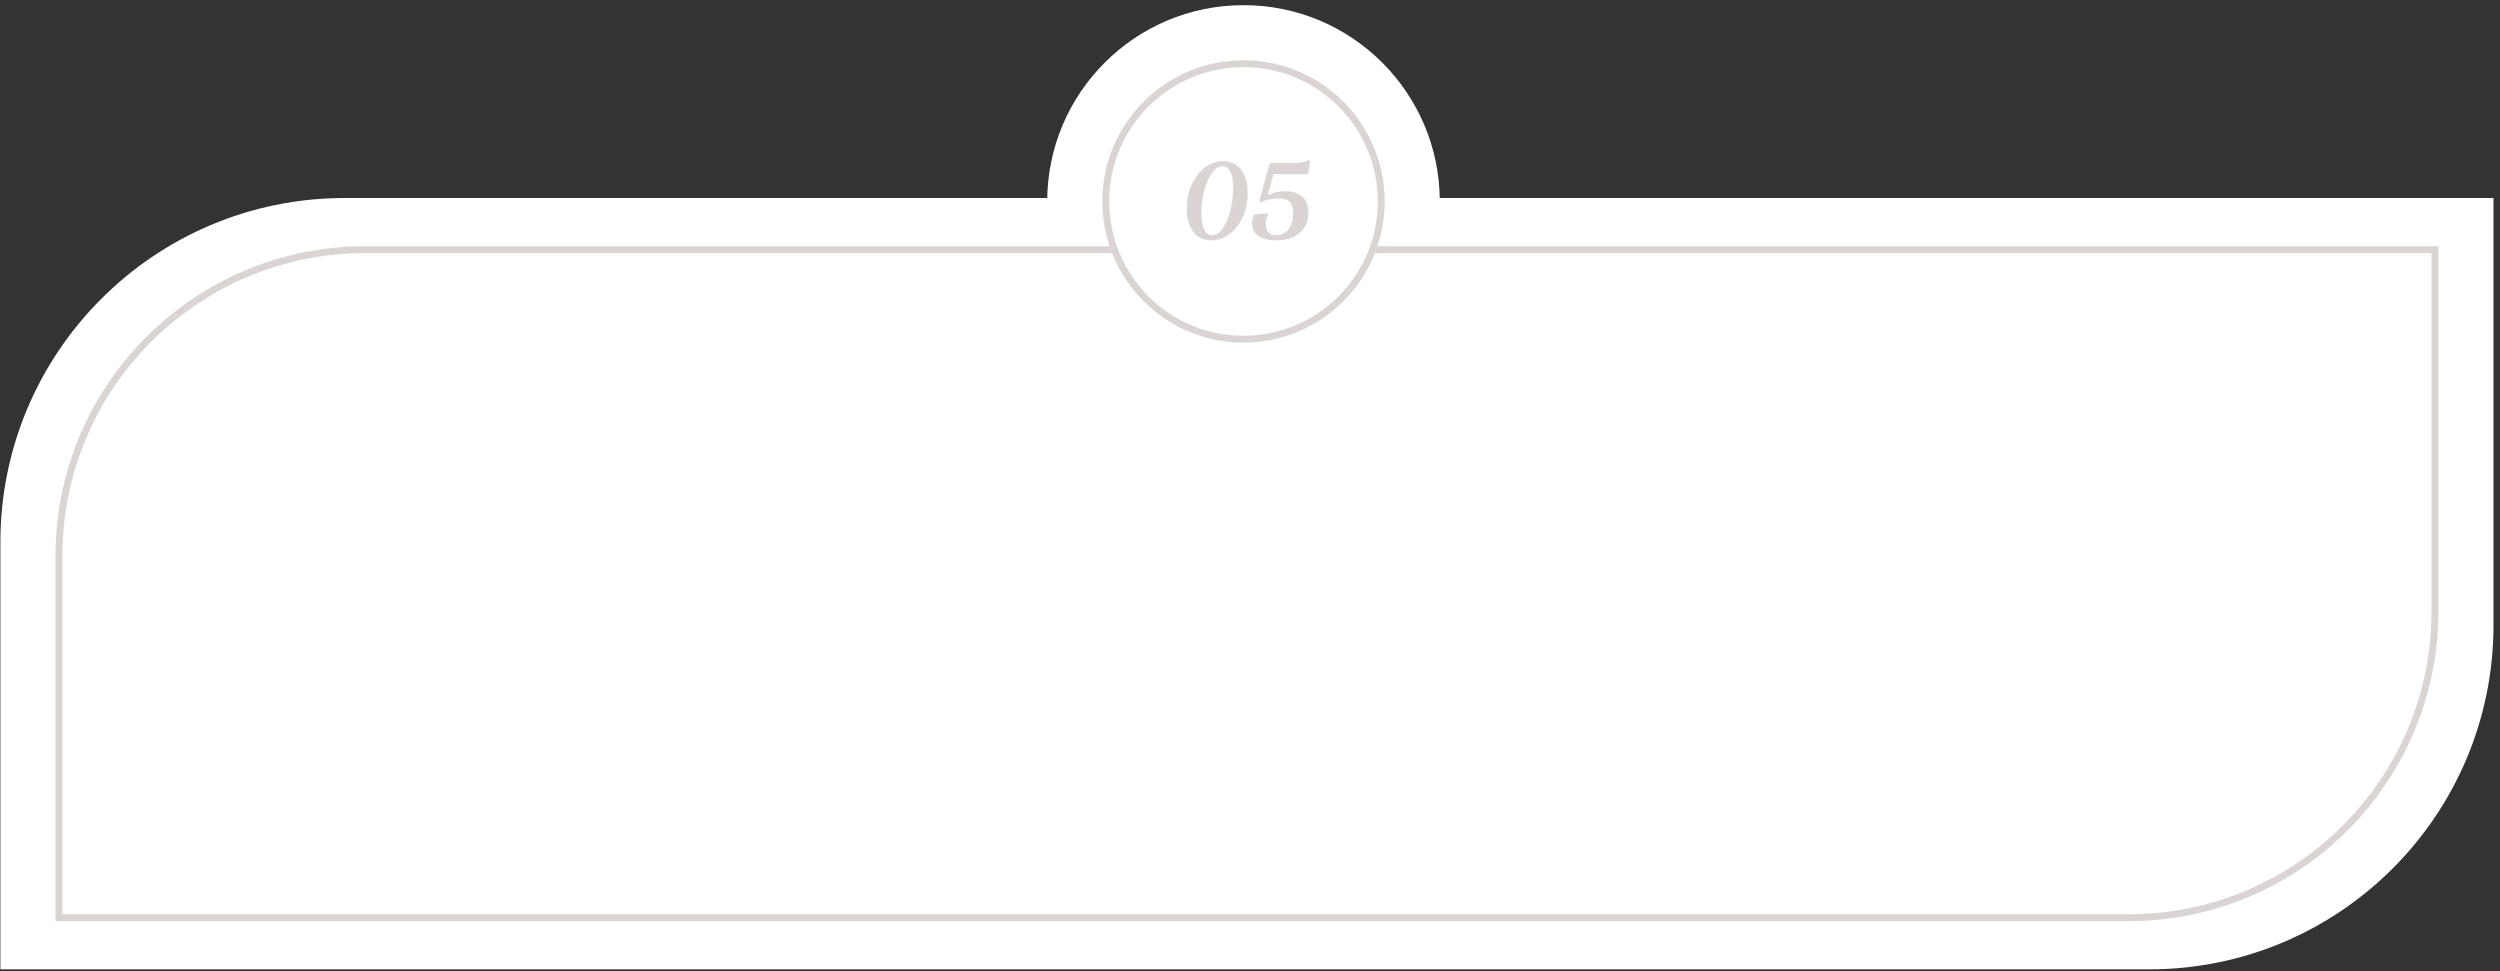
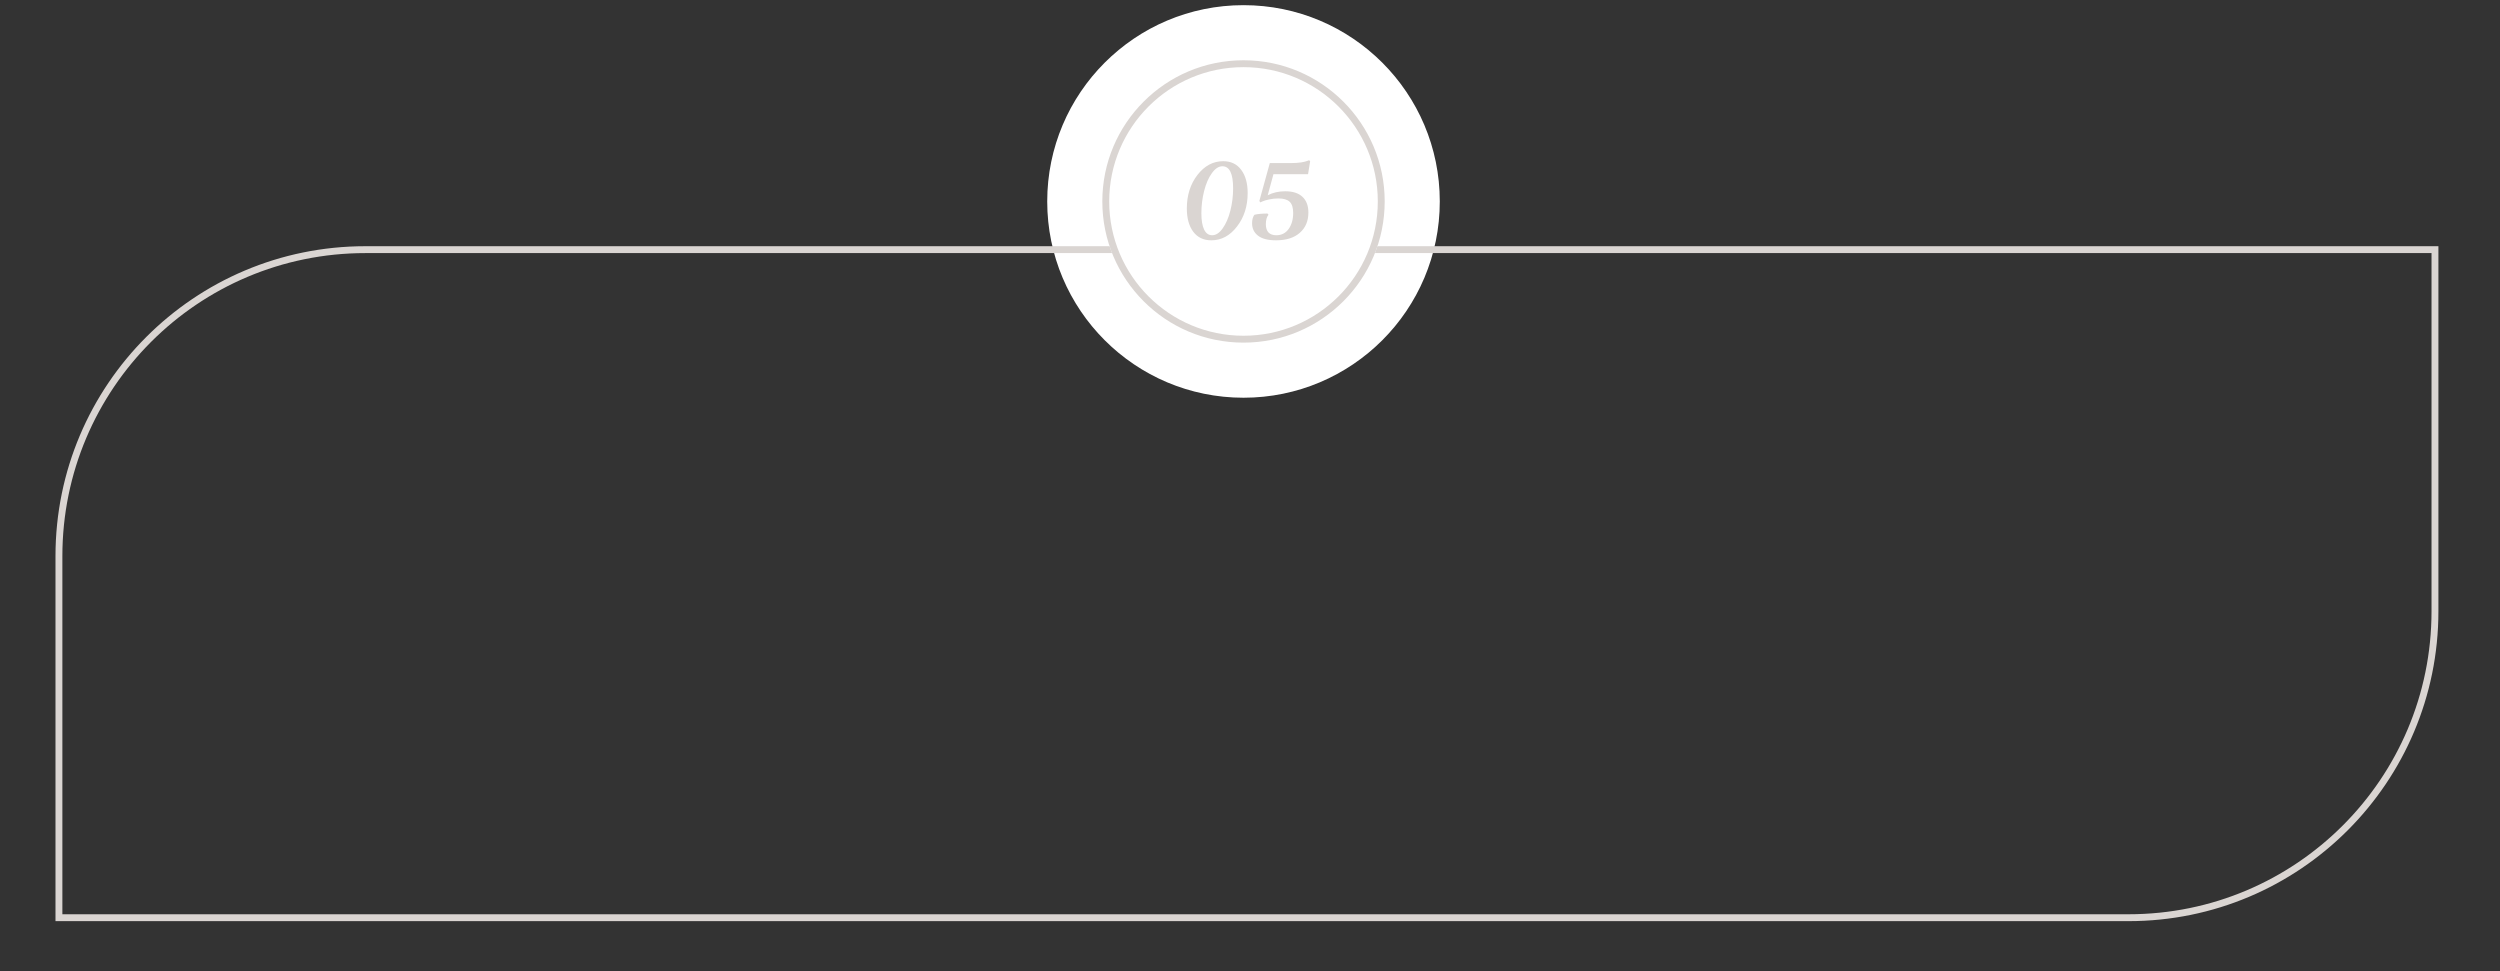
<svg xmlns="http://www.w3.org/2000/svg" width="363" height="141" viewBox="0 0 363 141" fill="none">
  <rect x="0" y="0" width="363" height="141" fill="#333333" stroke="none" />
  <circle cx="180.557" cy="29.25" r="28.5" fill="white" />
-   <path d="M0.057 78.749C0.057 51.135 22.443 28.75 50.057 28.75H362.057V90.749C362.057 118.364 339.672 140.75 312.057 140.75H0.057V78.749Z" fill="white" />
  <circle cx="180.557" cy="29.25" r="20" fill="white" stroke="#DAD5D2" />
  <path fill-rule="evenodd" clip-rule="evenodd" d="M161.109 35.749H53.057C28.205 35.749 8.057 55.897 8.057 80.749V132.75V133.75H9.057H309.057C333.91 133.75 354.057 113.602 354.057 88.749V36.749V35.749H353.057H200.005C199.893 36.087 199.772 36.42 199.642 36.749H353.057V88.749C353.057 113.05 333.358 132.75 309.057 132.75H9.057V80.749C9.057 56.449 28.757 36.749 53.057 36.749H161.473C161.343 36.42 161.222 36.087 161.109 35.749Z" fill="#DAD5D2" />
  <path d="M172.328 30.27C172.328 28.36 172.84 26.739 173.864 25.405C174.899 24.072 176.147 23.405 177.608 23.405C178.728 23.405 179.598 23.822 180.216 24.654C180.846 25.485 181.16 26.611 181.16 28.029C181.16 29.939 180.643 31.56 179.608 32.894C178.584 34.227 177.342 34.894 175.88 34.894C174.76 34.894 173.886 34.477 173.256 33.645C172.638 32.813 172.328 31.688 172.328 30.27ZM174.44 30.974C174.44 31.997 174.574 32.787 174.84 33.342C175.107 33.886 175.496 34.157 176.008 34.157C176.552 34.157 177.059 33.827 177.528 33.166C178.008 32.493 178.382 31.635 178.648 30.59C178.915 29.544 179.048 28.462 179.048 27.341C179.048 25.208 178.531 24.142 177.496 24.142C176.952 24.142 176.44 24.477 175.96 25.149C175.48 25.811 175.107 26.669 174.84 27.726C174.574 28.771 174.44 29.854 174.44 30.974ZM185.321 34.157C186.078 34.157 186.675 33.853 187.113 33.245C187.55 32.627 187.769 31.854 187.769 30.925C187.769 30.157 187.598 29.613 187.257 29.294C186.915 28.974 186.371 28.814 185.625 28.814C185.166 28.814 184.718 28.861 184.281 28.957C183.843 29.053 183.518 29.149 183.305 29.245L183.001 29.39L182.857 29.181L184.377 23.677H187.529C188.041 23.677 188.51 23.645 188.937 23.581C189.363 23.507 189.662 23.432 189.833 23.358L190.089 23.262L190.233 23.422L189.929 25.294H184.905L184.073 28.349C184.819 27.965 185.667 27.773 186.617 27.773C187.726 27.773 188.563 28.046 189.129 28.59C189.694 29.123 189.977 29.88 189.977 30.861C189.977 32.099 189.561 33.08 188.729 33.806C187.907 34.531 186.755 34.894 185.273 34.894C184.11 34.894 183.241 34.669 182.665 34.221C182.089 33.773 181.801 33.171 181.801 32.413C181.801 32.168 181.827 31.944 181.881 31.741C181.945 31.539 182.003 31.395 182.057 31.309L182.153 31.181C182.633 31.064 183.262 31.006 184.041 31.006L184.185 31.181C183.929 31.491 183.801 31.95 183.801 32.557C183.801 33.08 183.929 33.48 184.185 33.758C184.451 34.024 184.83 34.157 185.321 34.157Z" fill="#DAD5D2" />
</svg>